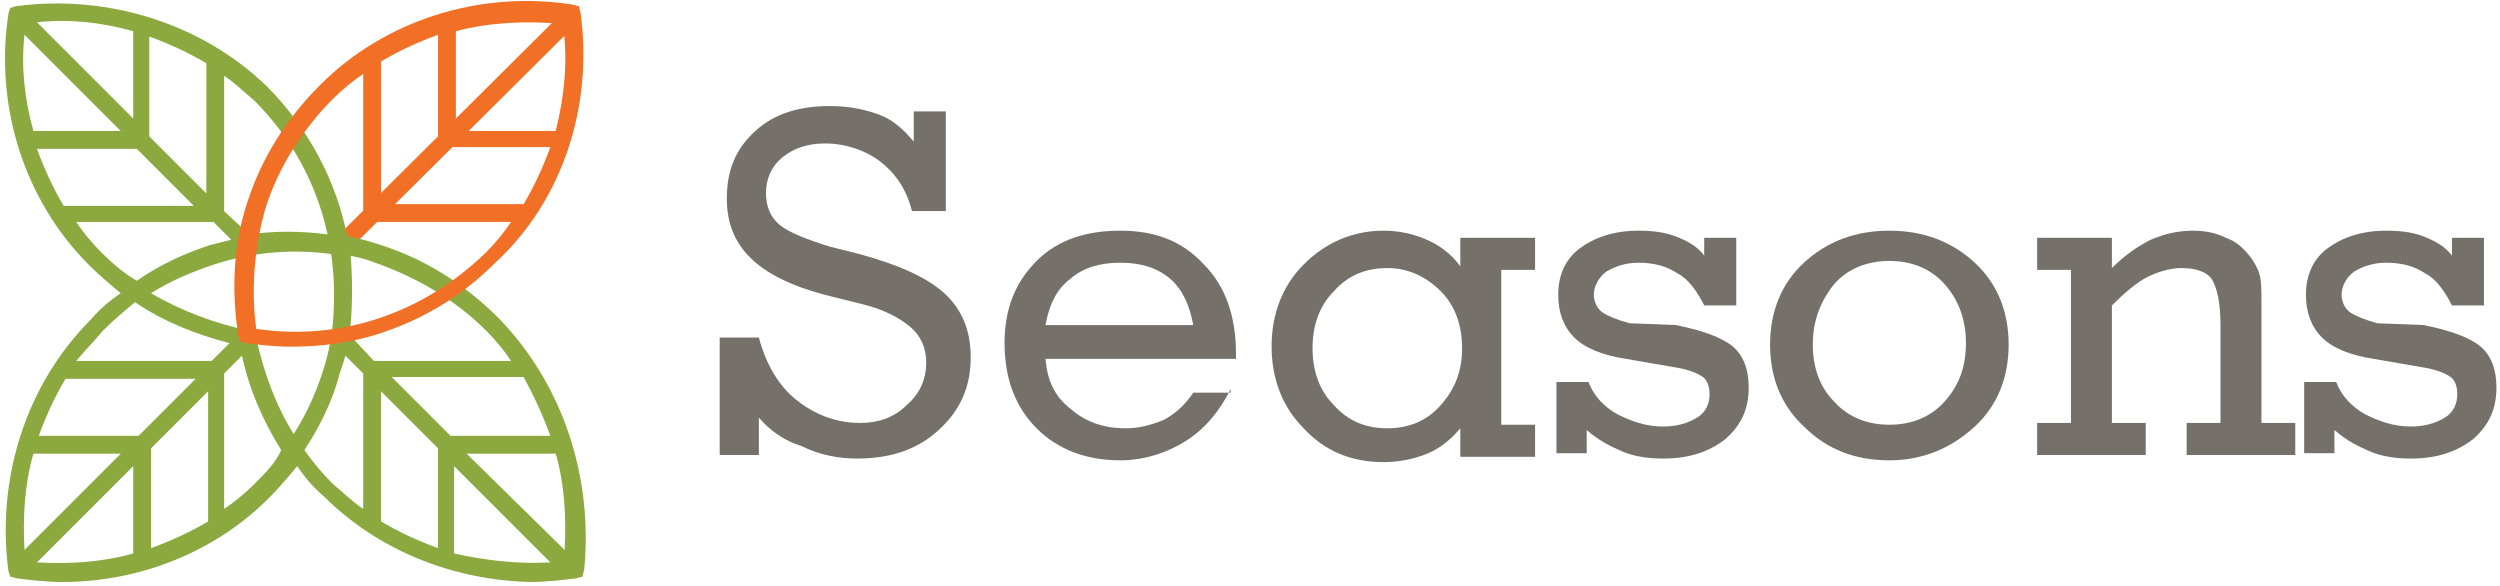
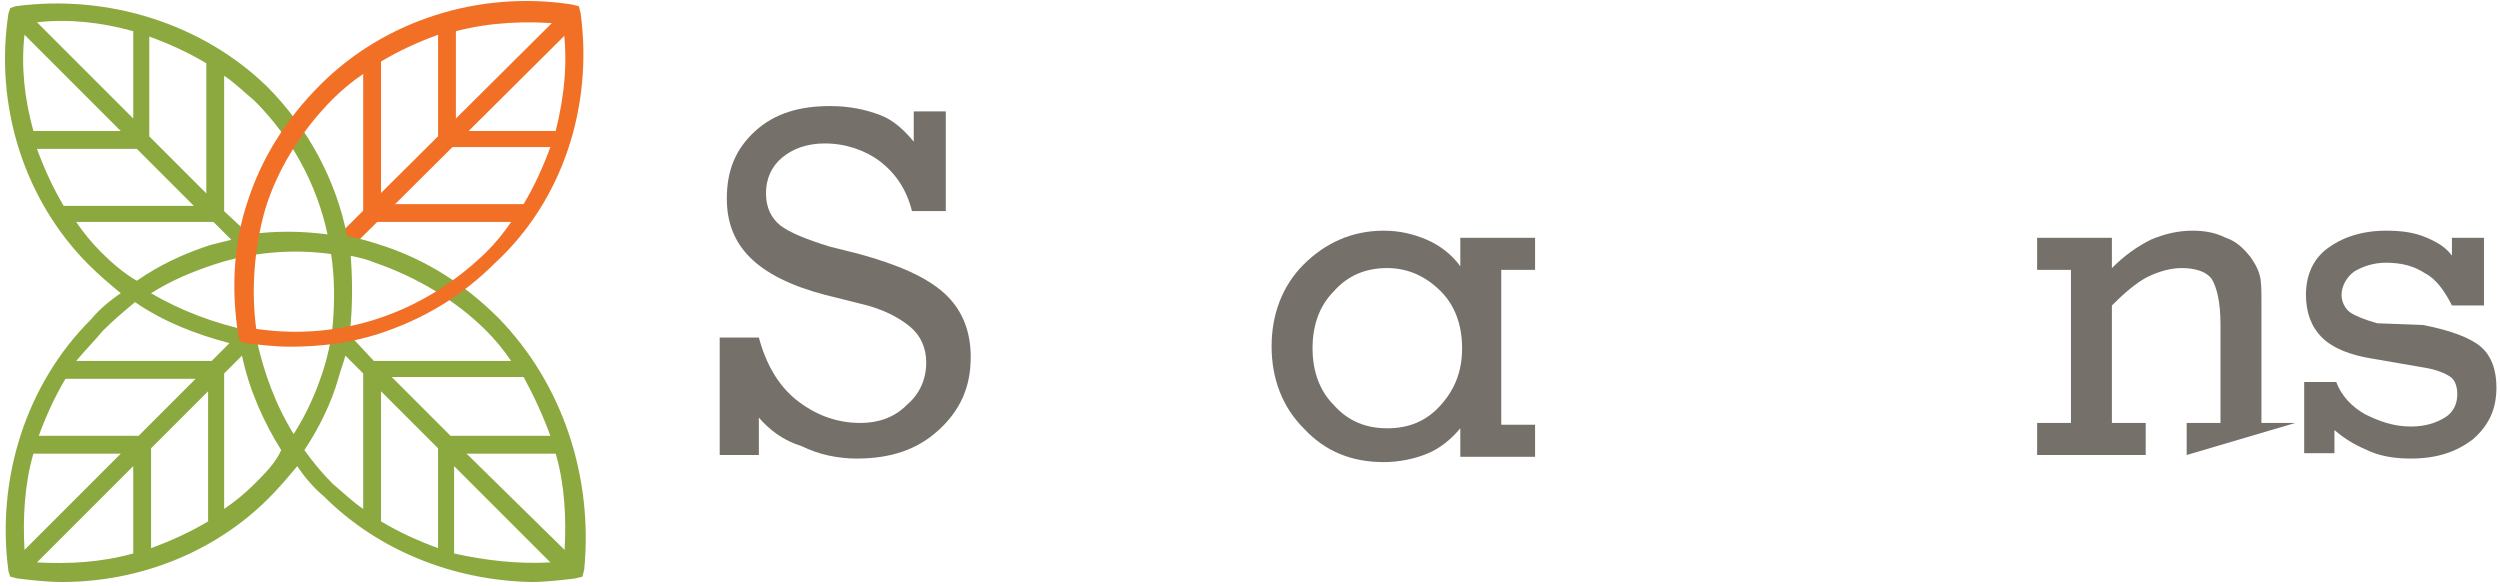
<svg xmlns="http://www.w3.org/2000/svg" width="350px" height="82px" viewBox="0 0 350 82" version="1.1">
  <title>Seasons-Logo</title>
  <desc>Created with Sketch.</desc>
  <defs />
  <g id="Our-Work" stroke="none" stroke-width="1" fill="none" fill-rule="evenodd">
    <g id="Our-Work:-Retreat-Facilities:-GilChrist" transform="translate(-610, -1046)" fill-rule="nonzero">
      <g id="In-Page-Navigation" transform="translate(228, 1035)">
        <g id="Seasons-Logo" transform="translate(382, 11)">
          <g id="Wordmark" transform="translate(100.758, 14.848)" fill="#75716A">
            <path d="M5.483,43.617 L5.483,48.852 L0,48.852 L0,32.402 L5.483,32.402 C6.48,36.14 8.225,39.131 10.717,41.125 C13.21,43.119 16.201,44.365 19.69,44.365 C22.183,44.365 24.426,43.617 26.17,41.873 C27.915,40.377 28.912,38.383 28.912,35.891 C28.912,33.897 28.164,32.152 26.669,30.906 C25.173,29.66 22.93,28.414 19.69,27.666 L14.705,26.42 C9.97,25.173 6.48,23.429 4.237,21.186 C1.994,18.942 0.997,16.201 0.997,12.961 C0.997,8.973 2.243,5.982 4.985,3.489 C7.727,0.997 11.216,0 15.453,0 C18.195,0 20.438,0.498 22.432,1.246 C24.426,1.994 25.921,3.489 27.167,4.985 L27.167,0.748 L31.654,0.748 L31.654,14.705 L26.918,14.705 C26.17,11.714 24.675,9.471 22.432,7.727 C20.438,6.231 17.696,5.234 14.705,5.234 C12.213,5.234 10.219,5.982 8.723,7.228 C7.228,8.474 6.48,10.219 6.48,12.213 C6.48,14.207 7.228,15.702 8.474,16.699 C9.72,17.696 12.213,18.693 15.453,19.69 L19.441,20.687 C24.924,22.183 28.912,23.927 31.405,26.17 C33.897,28.414 35.143,31.405 35.143,35.143 C35.143,39.38 33.648,42.62 30.657,45.362 C27.666,48.104 23.927,49.35 19.192,49.35 C16.699,49.35 13.958,48.852 11.465,47.605 C8.973,46.858 6.979,45.362 5.483,43.617" id="Shape" />
-             <path d="M45.611,30.657 L66.298,30.657 C65.8,27.915 64.803,25.672 63.058,24.177 C61.314,22.681 59.07,21.933 56.08,21.933 C53.089,21.933 50.845,22.681 49.101,24.177 C47.107,25.672 46.11,27.915 45.611,30.657 Z M71.533,39.63 C70.037,42.62 68.043,45.113 65.302,46.858 C62.56,48.602 59.32,49.599 56.08,49.599 C51.344,49.599 47.356,48.104 44.365,45.113 C41.374,42.122 39.879,38.134 39.879,33.149 C39.879,28.414 41.374,24.675 44.365,21.684 C47.356,18.693 51.344,17.447 56.08,17.447 C61.064,17.447 64.803,18.942 67.794,22.183 C70.785,25.173 72.28,29.411 72.28,34.645 L72.28,35.392 L45.611,35.392 C45.861,38.383 46.858,40.627 49.101,42.371 C51.095,44.116 53.587,45.113 56.827,45.113 C58.821,45.113 60.566,44.614 62.311,43.867 C64.055,42.87 65.302,41.623 66.298,40.128 L71.533,40.128 L71.533,39.63 Z" id="Shape" />
            <path d="M82.998,33.897 C82.998,37.137 83.995,39.879 85.989,41.873 C87.983,44.116 90.475,45.113 93.466,45.113 C96.457,45.113 98.949,44.116 100.943,41.873 C102.937,39.63 103.934,37.137 103.934,33.897 C103.934,30.657 102.937,27.915 100.943,25.921 C98.949,23.927 96.457,22.681 93.466,22.681 C90.475,22.681 87.983,23.678 85.989,25.921 C83.995,27.915 82.998,30.657 82.998,33.897 Z M109.417,44.614 L114.153,44.614 L114.153,49.101 L103.685,49.101 L103.685,45.113 C102.439,46.608 100.943,47.855 99.198,48.602 C97.454,49.35 95.211,49.848 92.967,49.848 C88.481,49.848 84.742,48.353 81.752,45.113 C78.761,42.122 77.265,38.134 77.265,33.648 C77.265,29.161 78.761,25.173 81.752,22.183 C84.742,19.192 88.481,17.447 92.967,17.447 C95.211,17.447 97.205,17.945 98.949,18.693 C100.694,19.441 102.439,20.687 103.685,22.432 L103.685,18.444 L114.153,18.444 L114.153,22.93 L109.417,22.93 L109.417,44.614 Z" id="Shape" />
-             <path d="M121.63,48.602 L117.144,48.602 L117.144,38.633 L121.63,38.633 C122.378,40.627 123.873,42.122 125.618,43.119 C127.612,44.116 129.606,44.864 132.098,44.864 C134.092,44.864 135.588,44.365 136.834,43.617 C138.08,42.87 138.579,41.623 138.579,40.377 C138.579,39.38 138.33,38.383 137.582,37.885 C136.834,37.386 135.588,36.888 134.092,36.639 L126.864,35.392 C123.624,34.894 121.132,33.897 119.636,32.402 C118.141,30.906 117.393,28.912 117.393,26.42 C117.393,23.678 118.39,21.435 120.384,19.939 C122.378,18.444 125.12,17.447 128.609,17.447 C130.852,17.447 132.597,17.696 134.342,18.444 C136.086,19.192 137.083,19.939 137.831,20.936 L137.831,18.444 L142.317,18.444 L142.317,27.915 L137.831,27.915 C136.834,25.921 135.588,24.177 134.092,23.429 C132.597,22.432 130.852,21.933 128.609,21.933 C126.864,21.933 125.369,22.432 124.123,23.18 C123.126,23.927 122.378,25.173 122.378,26.42 C122.378,27.417 122.877,28.414 123.624,28.912 C124.372,29.411 125.618,29.909 127.363,30.408 L133.843,30.657 C137.582,31.405 140.323,32.402 141.819,33.648 C143.314,34.894 144.062,36.888 144.062,39.38 C144.062,42.371 143.065,44.614 140.822,46.608 C138.579,48.353 135.837,49.35 132.098,49.35 C130.105,49.35 128.111,49.101 126.366,48.353 C124.621,47.605 123.126,46.858 121.381,45.362 L121.381,48.602 L121.63,48.602 Z" id="Shape" />
-             <path d="M153.035,33.398 C153.035,36.639 154.032,39.38 156.026,41.374 C158.02,43.617 160.761,44.614 163.752,44.614 C166.743,44.614 169.485,43.617 171.479,41.374 C173.473,39.131 174.47,36.639 174.47,33.149 C174.47,29.909 173.473,27.167 171.479,24.924 C169.485,22.681 166.743,21.684 163.752,21.684 C160.761,21.684 158.02,22.681 156.026,24.924 C154.032,27.417 153.035,30.158 153.035,33.398 M147.053,33.398 C147.053,28.912 148.548,24.924 151.789,21.933 C155.029,18.942 159.017,17.447 163.752,17.447 C168.488,17.447 172.476,18.942 175.716,21.933 C178.956,24.924 180.452,28.912 180.452,33.398 C180.452,37.885 178.956,41.873 175.716,44.864 C172.476,47.855 168.488,49.599 163.752,49.599 C159.017,49.599 155.029,48.104 151.789,44.864 C148.548,41.873 147.053,37.885 147.053,33.398" id="Shape" />
-             <path d="M215.844,44.365 L220.58,44.365 L220.58,48.852 L205.376,48.852 L205.376,44.365 L210.111,44.365 L210.111,30.657 C210.111,27.417 209.613,25.423 208.865,24.177 C208.117,23.18 206.622,22.681 204.628,22.681 C203.133,22.681 201.388,23.18 199.892,23.927 C198.397,24.675 196.652,26.17 194.908,27.915 L194.908,44.365 L199.643,44.365 L199.643,48.852 L184.439,48.852 L184.439,44.365 L189.175,44.365 L189.175,22.93 L184.439,22.93 L184.439,18.444 L194.908,18.444 L194.908,22.681 C196.652,20.936 198.397,19.69 200.391,18.693 C202.136,17.945 204.13,17.447 206.123,17.447 C207.868,17.447 209.364,17.696 210.859,18.444 C212.355,18.942 213.352,19.939 214.348,21.186 C214.847,21.933 215.345,22.681 215.595,23.678 C215.844,24.426 215.844,25.921 215.844,27.417 L215.844,28.663 L215.844,44.365 Z" id="Shape" />
+             <path d="M215.844,44.365 L220.58,44.365 L205.376,48.852 L205.376,44.365 L210.111,44.365 L210.111,30.657 C210.111,27.417 209.613,25.423 208.865,24.177 C208.117,23.18 206.622,22.681 204.628,22.681 C203.133,22.681 201.388,23.18 199.892,23.927 C198.397,24.675 196.652,26.17 194.908,27.915 L194.908,44.365 L199.643,44.365 L199.643,48.852 L184.439,48.852 L184.439,44.365 L189.175,44.365 L189.175,22.93 L184.439,22.93 L184.439,18.444 L194.908,18.444 L194.908,22.681 C196.652,20.936 198.397,19.69 200.391,18.693 C202.136,17.945 204.13,17.447 206.123,17.447 C207.868,17.447 209.364,17.696 210.859,18.444 C212.355,18.942 213.352,19.939 214.348,21.186 C214.847,21.933 215.345,22.681 215.595,23.678 C215.844,24.426 215.844,25.921 215.844,27.417 L215.844,28.663 L215.844,44.365 Z" id="Shape" />
            <path d="M226.312,48.602 L221.826,48.602 L221.826,38.633 L226.312,38.633 C227.06,40.627 228.555,42.122 230.3,43.119 C232.294,44.116 234.288,44.864 236.78,44.864 C238.774,44.864 240.27,44.365 241.516,43.617 C242.762,42.87 243.261,41.623 243.261,40.377 C243.261,39.38 243.011,38.383 242.264,37.885 C241.516,37.386 240.27,36.888 238.774,36.639 L231.546,35.392 C228.306,34.894 225.814,33.897 224.318,32.402 C222.823,30.906 222.075,28.912 222.075,26.42 C222.075,23.678 223.072,21.435 225.066,19.939 C227.06,18.444 229.802,17.447 233.291,17.447 C235.534,17.447 237.279,17.696 239.023,18.444 C240.768,19.192 241.765,19.939 242.513,20.936 L242.513,18.444 L246.999,18.444 L246.999,27.915 L242.513,27.915 C241.516,25.921 240.27,24.177 238.774,23.429 C237.279,22.432 235.534,21.933 233.291,21.933 C231.546,21.933 230.051,22.432 228.805,23.18 C227.808,23.927 227.06,25.173 227.06,26.42 C227.06,27.417 227.558,28.414 228.306,28.912 C229.054,29.411 230.3,29.909 232.045,30.408 L238.525,30.657 C242.264,31.405 245.005,32.402 246.501,33.648 C247.996,34.894 248.744,36.888 248.744,39.38 C248.744,42.371 247.747,44.614 245.504,46.608 C243.261,48.353 240.519,49.35 236.78,49.35 C234.786,49.35 232.792,49.101 231.048,48.353 C229.303,47.605 227.808,46.858 226.063,45.362 L226.063,48.602 L226.312,48.602 Z" id="Shape" />
          </g>
          <g id="Icon">
            <rect id="Rectangle-path" fill="#F27025" transform="translate(64.378, 17.803) rotate(-44.834) translate(-64.378, -17.803) " x="41.917" y="16.555" width="44.923" height="2.496" />
            <path d="M63.574,77.487 L63.574,65.258 L77.05,78.734 C72.558,78.984 68.066,78.485 63.574,77.487 Z M42.611,63.012 C44.608,60.018 46.355,56.524 47.353,53.03 C47.602,52.032 48.102,50.784 48.351,49.786 L50.847,52.282 L50.847,71.248 C49.349,70.25 48.102,69.002 46.604,67.754 C45.107,66.257 43.859,64.759 42.611,63.012 Z M35.624,67.754 C34.376,69.002 32.879,70.25 31.381,71.248 L31.381,52.282 L33.877,49.786 C34.875,54.528 36.872,59.02 39.367,63.012 C38.619,64.759 37.121,66.257 35.624,67.754 Z M5.178,78.734 L18.654,65.258 L18.654,77.487 C14.162,78.734 9.67,78.984 5.178,78.734 Z M29.135,54.777 L29.135,72.995 C26.64,74.492 23.895,75.74 21.15,76.738 L21.15,62.763 L29.135,54.777 Z M19.403,61.016 L5.428,61.016 C6.426,58.271 7.674,55.526 9.171,53.03 L27.389,53.03 L19.403,61.016 Z M3.431,76.988 C3.182,72.496 3.431,67.754 4.679,63.512 L16.907,63.512 L3.431,76.988 Z M14.412,46.292 C15.909,44.795 17.406,43.547 18.904,42.299 C22.897,45.045 27.389,46.791 32.13,48.039 L29.635,50.535 L10.668,50.535 C11.916,49.037 13.164,47.79 14.412,46.292 Z M14.162,35.312 C12.914,34.064 11.667,32.567 10.668,31.07 L29.884,31.07 L32.38,33.565 C31.381,33.815 30.383,34.064 29.385,34.314 C25.642,35.561 22.398,37.059 19.153,39.305 C17.406,38.307 15.66,36.809 14.162,35.312 Z M18.654,4.367 L18.654,16.595 L5.178,3.119 C9.67,2.62 14.162,3.119 18.654,4.367 Z M20.9,19.091 L20.9,5.116 C23.645,6.114 26.39,7.362 28.886,8.859 L28.886,27.077 L20.9,19.091 Z M16.907,18.342 L4.679,18.342 C3.431,13.85 2.932,9.358 3.431,4.866 L16.907,18.342 Z M5.178,20.838 L19.153,20.838 L27.139,28.824 L8.922,28.824 C7.424,26.328 6.176,23.583 5.178,20.838 Z M45.856,32.816 C42.112,32.317 38.369,32.317 34.875,32.816 L31.381,29.572 L31.381,10.606 C32.879,11.604 34.127,12.852 35.624,14.1 C40.865,19.34 44.358,25.829 45.856,32.816 Z M21.15,41.052 C23.895,39.305 26.889,38.057 29.884,37.059 C35.125,35.312 40.865,34.813 46.355,35.561 C46.854,38.806 46.854,42.05 46.604,45.294 C46.355,47.79 45.856,50.036 45.107,52.282 C44.109,55.276 42.861,58.021 41.114,60.766 C38.619,56.774 36.872,52.032 35.873,47.291 L35.624,46.542 L34.875,46.292 C30.134,45.294 25.392,43.547 21.15,41.052 Z M68.066,46.292 C69.314,47.54 70.561,49.037 71.56,50.535 L52.344,50.535 L48.85,46.791 C48.85,46.292 49.1,45.793 49.1,45.294 C49.349,42.299 49.349,39.055 49.1,35.811 C50.348,36.061 51.346,36.31 52.594,36.809 C58.333,38.806 63.824,42.05 68.066,46.292 Z M61.328,76.738 C58.583,75.74 55.838,74.492 53.342,72.995 L53.342,54.777 L61.328,62.763 L61.328,76.738 Z M77.05,61.016 L63.075,61.016 L54.84,52.781 L73.307,52.781 C74.804,55.526 76.052,58.271 77.05,61.016 Z M65.321,63.512 L77.799,63.512 C79.046,67.754 79.296,72.496 79.046,76.988 L65.321,63.512 Z M69.813,44.545 C65.071,39.804 59.581,36.31 53.342,34.314 C51.845,33.815 50.098,33.316 48.601,33.066 C47.103,25.33 43.111,17.843 37.371,12.103 C28.387,3.369 15.16,-0.873 2.184,0.873 L1.435,1.123 L1.185,1.872 C-0.811,14.848 3.431,28.075 12.415,37.059 C13.913,38.556 15.41,39.804 16.907,41.052 C15.41,42.05 13.913,43.298 12.665,44.795 C3.681,53.779 -0.561,67.005 1.185,79.982 L1.435,80.731 L2.433,80.98 C4.43,81.23 6.676,81.48 8.672,81.48 C19.652,81.48 30.134,77.237 37.62,69.75 C39.118,68.253 40.365,66.756 41.613,65.258 C42.611,66.756 43.859,68.253 45.357,69.501 C52.843,76.988 63.324,81.23 74.305,81.48 C76.301,81.48 78.547,81.23 80.544,80.98 L81.542,80.731 L81.791,79.733 C83.039,66.756 78.797,53.779 69.813,44.545 Z" id="Shape" fill="#8BA93F" />
            <path d="M77.799,18.342 L63.824,18.342 L63.824,4.367 C68.565,3.119 73.806,2.87 78.797,3.369 C79.545,8.36 79.046,13.351 77.799,18.342 Z M68.066,35.312 C59.332,43.797 47.852,47.79 35.873,46.043 C35.125,40.553 35.624,34.563 37.121,29.323 C38.868,23.583 42.362,18.093 46.604,13.85 C47.852,12.602 49.349,11.355 50.847,10.357 L50.847,31.07 L71.56,31.07 C70.561,32.567 69.314,34.064 68.066,35.312 Z M53.342,8.61 C55.838,7.112 58.583,5.865 61.328,4.866 L61.328,20.588 L77.05,20.588 C76.052,23.333 74.804,26.078 73.307,28.574 L53.342,28.574 L53.342,8.61 Z M81.292,1.872 L81.043,0.873 L80.045,0.624 C67.068,-1.373 53.841,2.87 44.857,11.854 C40.116,16.595 36.622,22.086 34.626,28.324 C32.629,34.314 32.38,40.802 33.378,47.041 L33.627,47.79 L34.376,48.039 C36.373,48.289 38.619,48.538 40.615,48.538 C44.857,48.538 48.85,48.039 52.843,46.791 C59.082,44.795 64.572,41.551 69.314,36.809 C78.797,28.075 83.039,14.848 81.292,1.872 Z" id="Shape" fill="#F27025" />
          </g>
        </g>
      </g>
    </g>
  </g>
</svg>